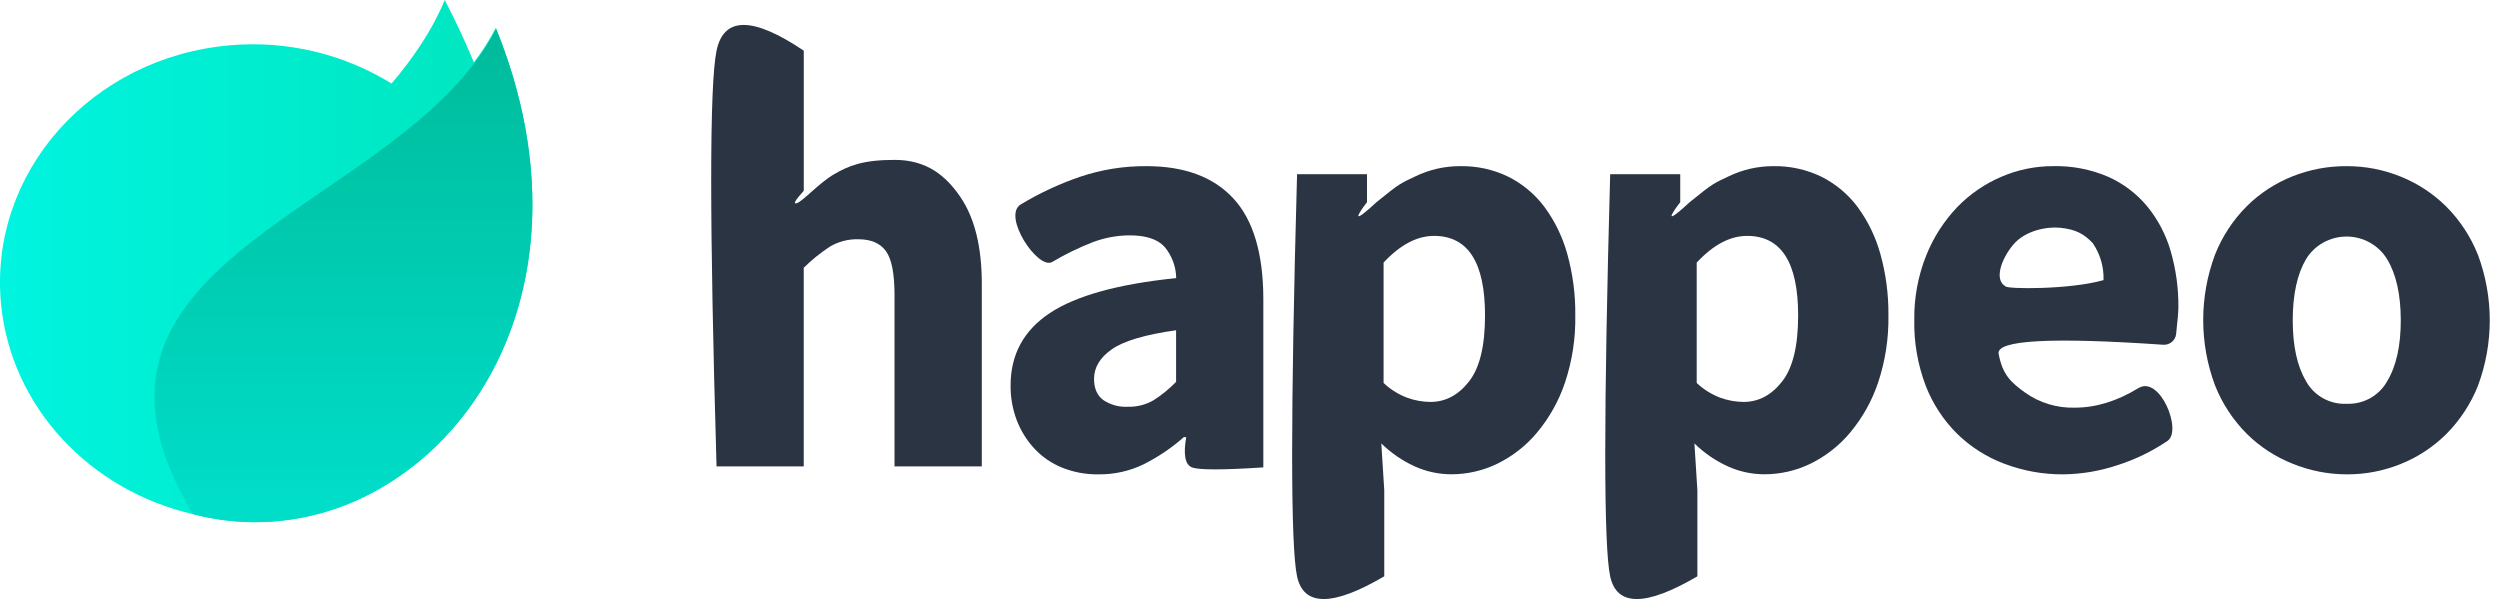
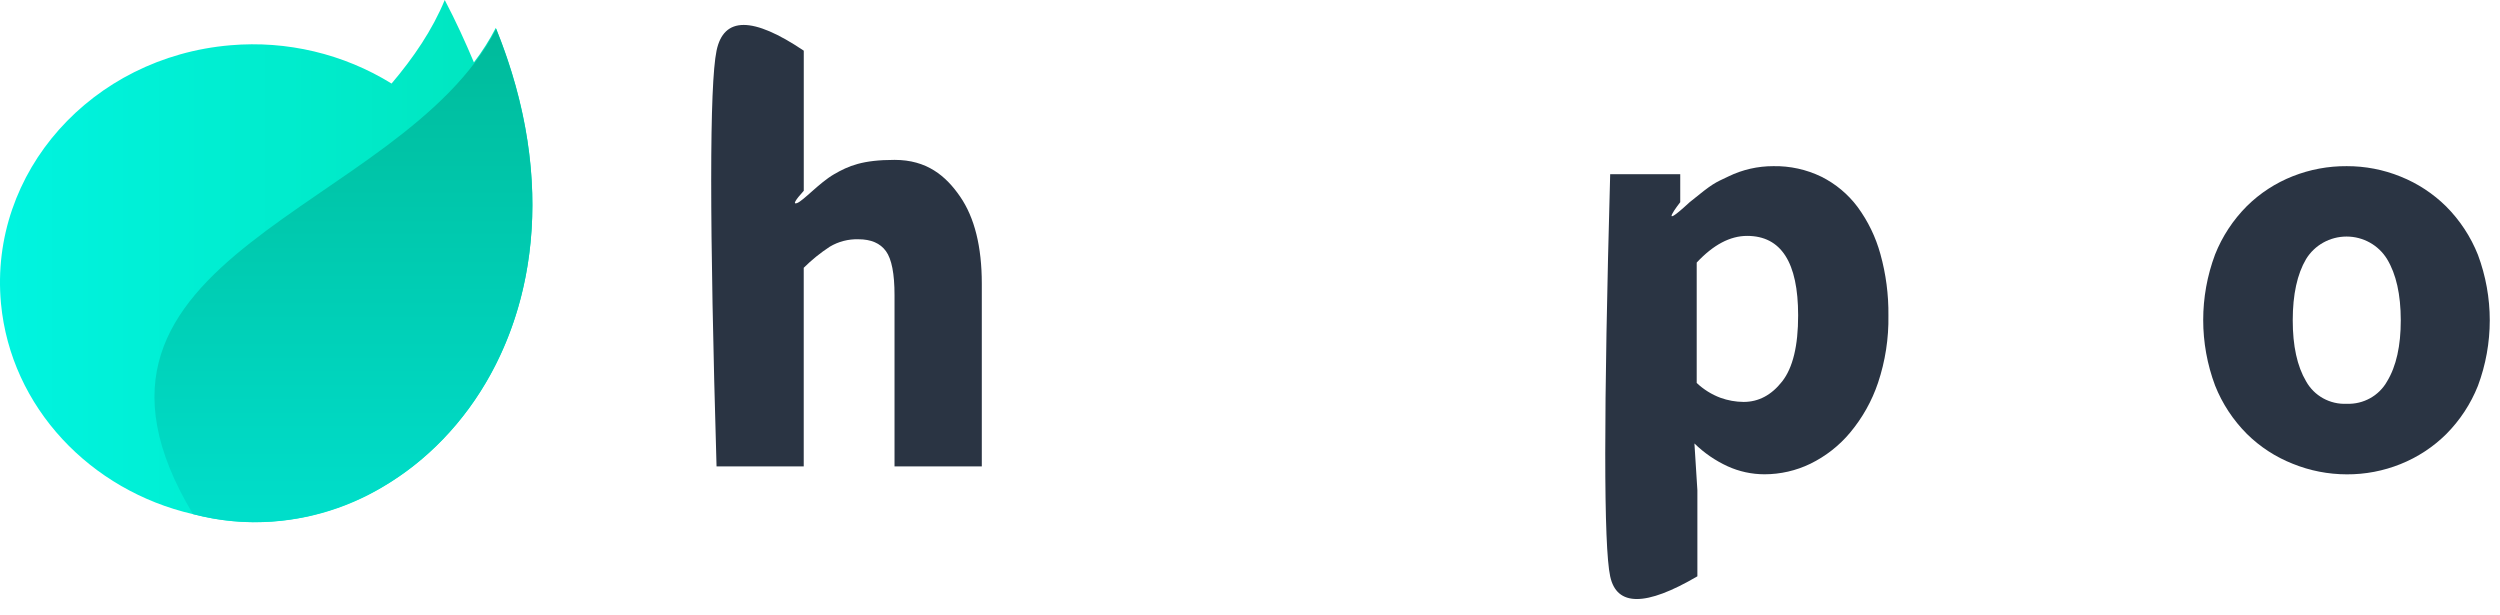
<svg xmlns="http://www.w3.org/2000/svg" width="126" height="31" viewBox="0 0 126 31" fill="none">
  <path d="M36.114 23.506C35.755 11.267 35.755 4.283 36.114 2.554C36.474 0.825 37.939 0.825 40.51 2.554V9.615C40.071 10.1 39.956 10.307 40.164 10.238C40.475 10.133 41.295 9.212 42.032 8.785C42.769 8.358 43.47 8.058 45.088 8.058C46.706 8.058 47.666 8.854 48.392 9.911C49.118 10.968 49.483 12.428 49.483 14.301V23.506H45.084V14.869C45.084 13.793 44.94 13.055 44.651 12.657C44.362 12.258 43.899 12.059 43.262 12.059C42.756 12.045 42.257 12.174 41.824 12.432C41.35 12.742 40.909 13.098 40.508 13.496V23.508L36.114 23.506Z" fill="#2A3443" />
-   <path d="M55.359 23.907C54.729 23.917 54.104 23.8 53.52 23.565C52.992 23.349 52.518 23.023 52.131 22.607C51.748 22.194 51.449 21.712 51.248 21.188C51.034 20.625 50.927 20.027 50.934 19.425C50.934 17.869 51.593 16.654 52.911 15.779C54.229 14.904 56.352 14.316 59.28 14.016C59.273 13.442 59.067 12.888 58.698 12.446C58.349 12.058 57.766 11.864 56.949 11.862C56.298 11.863 55.654 11.984 55.048 12.217C54.35 12.49 53.675 12.82 53.032 13.203C52.313 13.622 50.49 10.882 51.446 10.303C52.393 9.732 53.399 9.263 54.448 8.906C55.521 8.545 56.648 8.365 57.781 8.374C59.698 8.374 61.158 8.916 62.162 10.002C63.165 11.087 63.668 12.776 63.672 15.067V23.556C61.622 23.691 60.424 23.691 60.076 23.556C59.729 23.421 59.632 22.913 59.785 22.031H59.665C59.059 22.567 58.386 23.023 57.662 23.389C56.947 23.741 56.158 23.918 55.359 23.907ZM56.853 20.5C57.304 20.512 57.75 20.398 58.139 20.172C58.552 19.908 58.934 19.597 59.275 19.246V16.644C57.717 16.864 56.638 17.183 56.039 17.602C55.44 18.02 55.14 18.518 55.14 19.095C55.14 19.574 55.294 19.929 55.602 20.16C55.969 20.407 56.41 20.526 56.853 20.5Z" fill="#2A3443" />
-   <path d="M65.372 29.049C65.041 27.524 65.041 20.768 65.372 8.781H68.897V10.19C68.897 10.19 67.651 11.786 69.374 10.19C70.576 9.211 70.605 9.237 71.331 8.89C72.035 8.548 72.81 8.372 73.594 8.374C74.433 8.359 75.263 8.541 76.016 8.906C76.736 9.266 77.361 9.788 77.84 10.429C78.367 11.146 78.757 11.951 78.993 12.806C79.271 13.814 79.407 14.855 79.395 15.899C79.415 17.051 79.238 18.198 78.872 19.292C78.564 20.207 78.087 21.058 77.466 21.802C76.919 22.459 76.236 22.994 75.464 23.372C74.743 23.722 73.95 23.904 73.147 23.904C72.506 23.903 71.873 23.766 71.292 23.501C70.671 23.216 70.104 22.826 69.618 22.35L69.767 24.711V29.046C67.167 30.572 65.702 30.573 65.372 29.049ZM72.095 20.257C72.851 20.257 73.499 19.914 74.038 19.227C74.578 18.54 74.847 17.429 74.845 15.894C74.845 13.224 73.989 11.889 72.275 11.889C71.417 11.889 70.57 12.337 69.733 13.233V19.301C70.077 19.627 70.483 19.881 70.928 20.048C71.302 20.183 71.697 20.254 72.095 20.257Z" fill="#2A3443" />
  <path d="M81.153 29.049C80.822 27.524 80.822 20.768 81.153 8.781H84.684V10.19C84.684 10.19 83.436 11.786 85.16 10.19C86.363 9.211 86.39 9.237 87.118 8.89C87.82 8.549 88.593 8.373 89.375 8.374C90.214 8.359 91.044 8.541 91.797 8.906C92.517 9.266 93.142 9.788 93.621 10.429C94.148 11.146 94.538 11.951 94.772 12.806C95.052 13.813 95.188 14.855 95.176 15.899C95.196 17.051 95.019 18.198 94.653 19.292C94.345 20.207 93.868 21.058 93.247 21.802C92.7 22.459 92.017 22.994 91.245 23.372C90.524 23.722 89.731 23.904 88.928 23.904C88.287 23.903 87.654 23.766 87.073 23.501C86.452 23.216 85.885 22.826 85.399 22.35L85.548 24.711V29.046C82.947 30.572 81.481 30.573 81.153 29.049ZM87.876 20.257C88.632 20.257 89.28 19.914 89.819 19.227C90.359 18.54 90.628 17.429 90.626 15.894C90.626 13.224 89.769 11.889 88.054 11.889C87.198 11.889 86.352 12.337 85.514 13.233V19.301C85.858 19.627 86.264 19.881 86.71 20.048C87.083 20.183 87.478 20.254 87.876 20.257Z" fill="#2A3443" />
  <path d="M118.277 23.907C117.344 23.906 116.42 23.725 115.557 23.375C114.689 23.033 113.9 22.52 113.24 21.866C112.546 21.169 112.001 20.341 111.64 19.431C110.842 17.299 110.842 14.957 111.64 12.825C112.001 11.915 112.546 11.087 113.24 10.39C113.9 9.737 114.689 9.223 115.557 8.881C116.422 8.54 117.346 8.367 118.277 8.374C119.206 8.372 120.125 8.549 120.984 8.897C121.847 9.242 122.63 9.756 123.287 10.406C123.981 11.103 124.525 11.932 124.887 12.841C125.683 14.973 125.683 17.315 124.887 19.447C124.525 20.356 123.981 21.185 123.287 21.882C122.63 22.532 121.847 23.046 120.984 23.391C120.125 23.736 119.205 23.912 118.277 23.907ZM118.277 20.351C119.118 20.383 119.906 19.944 120.312 19.216C120.771 18.459 121 17.433 120.999 16.137C120.997 14.841 120.767 13.815 120.308 13.058C119.876 12.353 119.102 11.922 118.267 11.922C117.432 11.922 116.658 12.353 116.226 13.058C115.779 13.816 115.555 14.842 115.554 16.137C115.553 17.432 115.777 18.458 116.226 19.216C116.633 19.951 117.429 20.392 118.277 20.351Z" fill="#2A3443" />
-   <path d="M103.984 23.907C102.973 23.913 101.969 23.733 101.024 23.375C100.126 23.04 99.311 22.521 98.631 21.853C97.936 21.16 97.397 20.331 97.047 19.418C96.652 18.367 96.459 17.251 96.48 16.13C96.464 15.021 96.666 13.92 97.076 12.887C97.437 11.979 97.97 11.147 98.647 10.436C99.278 9.784 100.036 9.263 100.875 8.906C101.695 8.553 102.581 8.372 103.476 8.374C104.426 8.351 105.37 8.532 106.242 8.906C107.01 9.246 107.687 9.758 108.22 10.401C108.763 11.067 109.166 11.834 109.402 12.657C109.668 13.575 109.799 14.526 109.791 15.481C109.791 15.694 109.753 16.146 109.676 16.843C109.637 17.164 109.35 17.398 109.023 17.375C103.365 16.987 100.601 17.14 100.731 17.832C100.93 18.907 101.373 19.285 102.061 19.784C102.792 20.305 103.676 20.573 104.578 20.546C105.635 20.546 106.701 20.218 107.777 19.56C108.856 18.902 110.001 21.703 109.242 22.221C108.465 22.748 107.614 23.161 106.717 23.446C105.836 23.741 104.914 23.897 103.984 23.907ZM101.074 14.429C101.117 14.574 104.31 14.606 106.018 14.118C106.04 13.457 105.851 12.806 105.478 12.256C105.041 11.799 104.633 11.559 103.826 11.479C103.163 11.414 102.063 11.612 101.455 12.345C100.873 13.049 100.49 14.095 101.074 14.429Z" fill="#2A3443" />
  <path d="M26.833 10.312C26.833 16.832 23.677 21.947 19.327 24.521C17.378 25.696 15.139 26.318 12.855 26.32C11.8 26.319 10.749 26.181 9.729 25.91H9.715C4.572 24.725 0.544 20.544 0.049 15.291C-0.564 8.684 4.615 2.875 11.615 2.281C14.462 2.036 17.313 2.714 19.735 4.211C20.838 2.909 21.788 1.52 22.415 0C22.983 1.082 23.457 2.128 23.885 3.143C24.305 2.597 24.674 2.014 24.989 1.403C26.28 4.567 26.833 7.563 26.833 10.312Z" fill="url(#paint0_linear)" />
  <path d="M25.007 1.456C31.273 17.011 20.229 28.661 9.728 25.913C1.831 12.783 20.243 10.722 25.007 1.456Z" fill="url(#paint1_linear)" />
  <defs>
    <linearGradient id="paint0_linear" x1="-0.046" y1="12.705" x2="26.781" y2="12.705" gradientUnits="userSpaceOnUse">
      <stop stop-color="#00F4E0" />
      <stop offset="1" stop-color="#00E5BD" />
    </linearGradient>
    <linearGradient id="paint1_linear" x1="17.115" y1="25.971" x2="17.115" y2="1.111" gradientUnits="userSpaceOnUse">
      <stop stop-color="#00DECA" />
      <stop offset="1" stop-color="#00BA9A" />
    </linearGradient>
  </defs>
</svg>